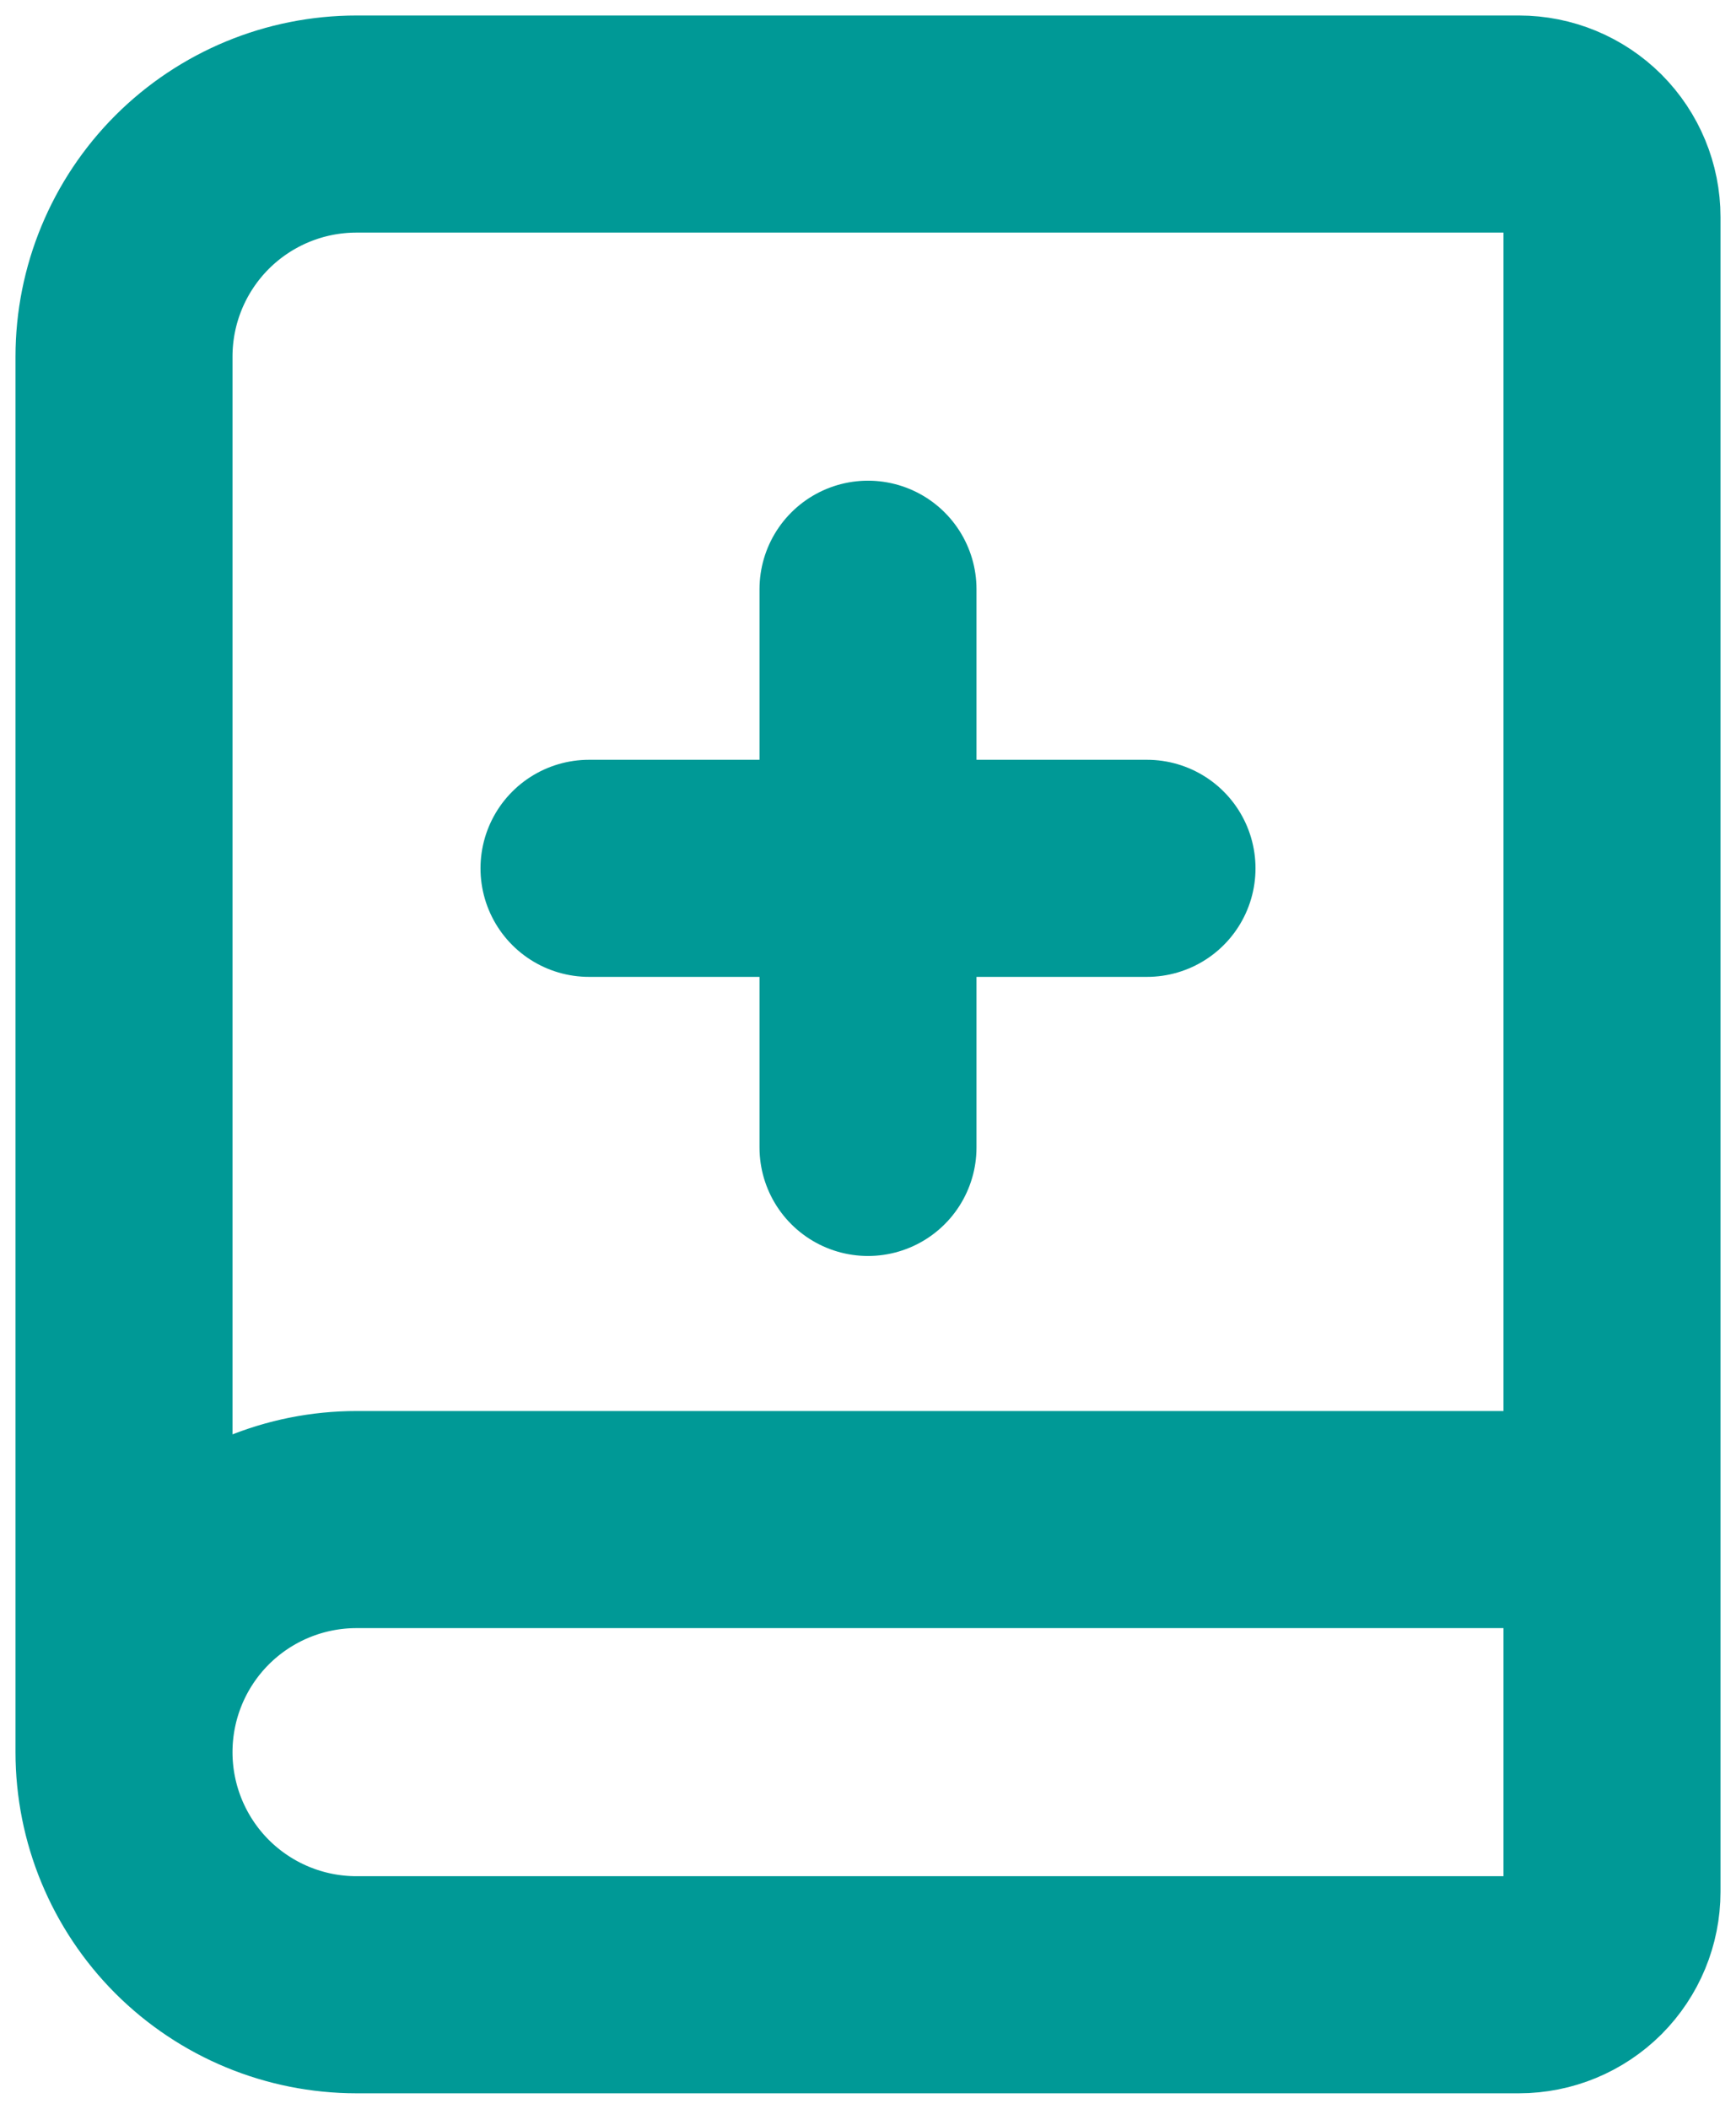
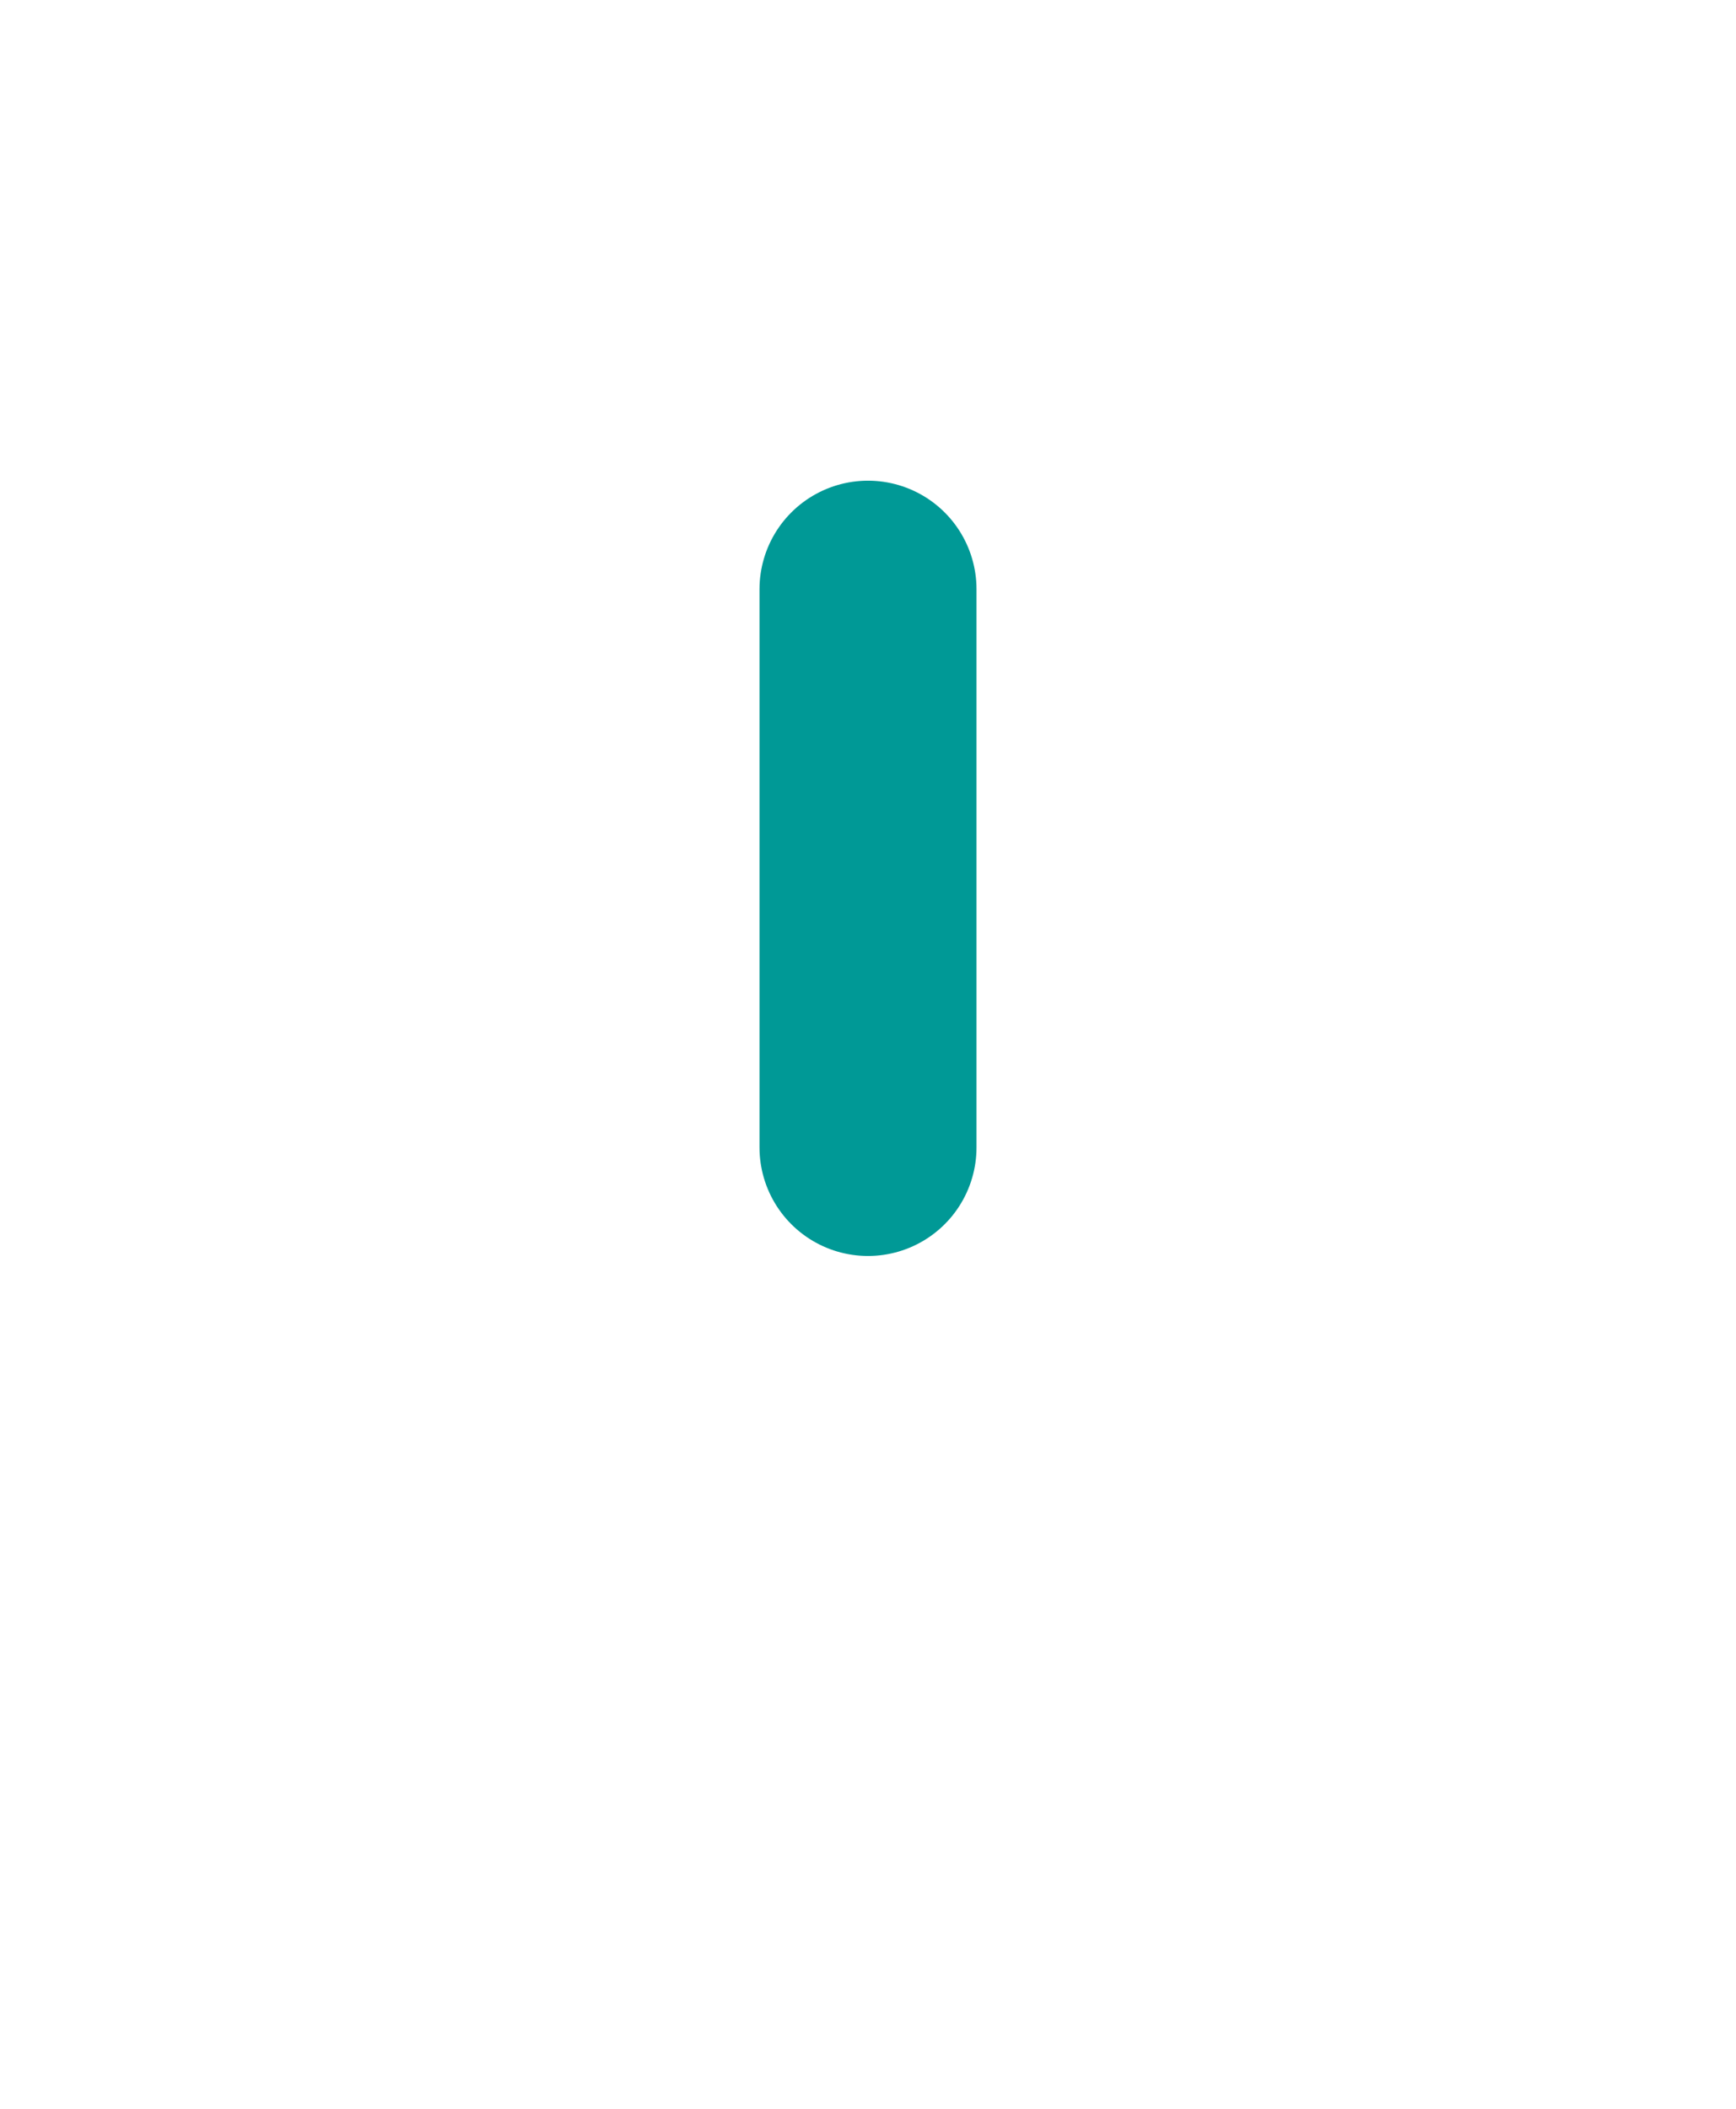
<svg xmlns="http://www.w3.org/2000/svg" width="28" height="34" viewBox="0 0 28 34" fill="none">
  <path d="M14 9.5V18.5" stroke="#009996" stroke-width="3.5" stroke-linecap="round" stroke-linejoin="round" />
-   <path d="M2 28.25V5.75C2 4.755 2.395 3.802 3.098 3.098C3.802 2.395 4.755 2 5.75 2H24.5C24.898 2 25.279 2.158 25.561 2.439C25.842 2.721 26 3.102 26 3.5V30.5C26 30.898 25.842 31.279 25.561 31.561C25.279 31.842 24.898 32 24.5 32H5.75C4.755 32 3.802 31.605 3.098 30.902C2.395 30.198 2 29.245 2 28.25ZM2 28.25C2 27.255 2.395 26.302 3.098 25.598C3.802 24.895 4.755 24.5 5.75 24.5H26" stroke="#009996" stroke-width="3.5" stroke-linecap="round" stroke-linejoin="round" />
-   <path d="M9.5 14H18.5" stroke="#009996" stroke-width="3.5" stroke-linecap="round" stroke-linejoin="round" />
</svg>